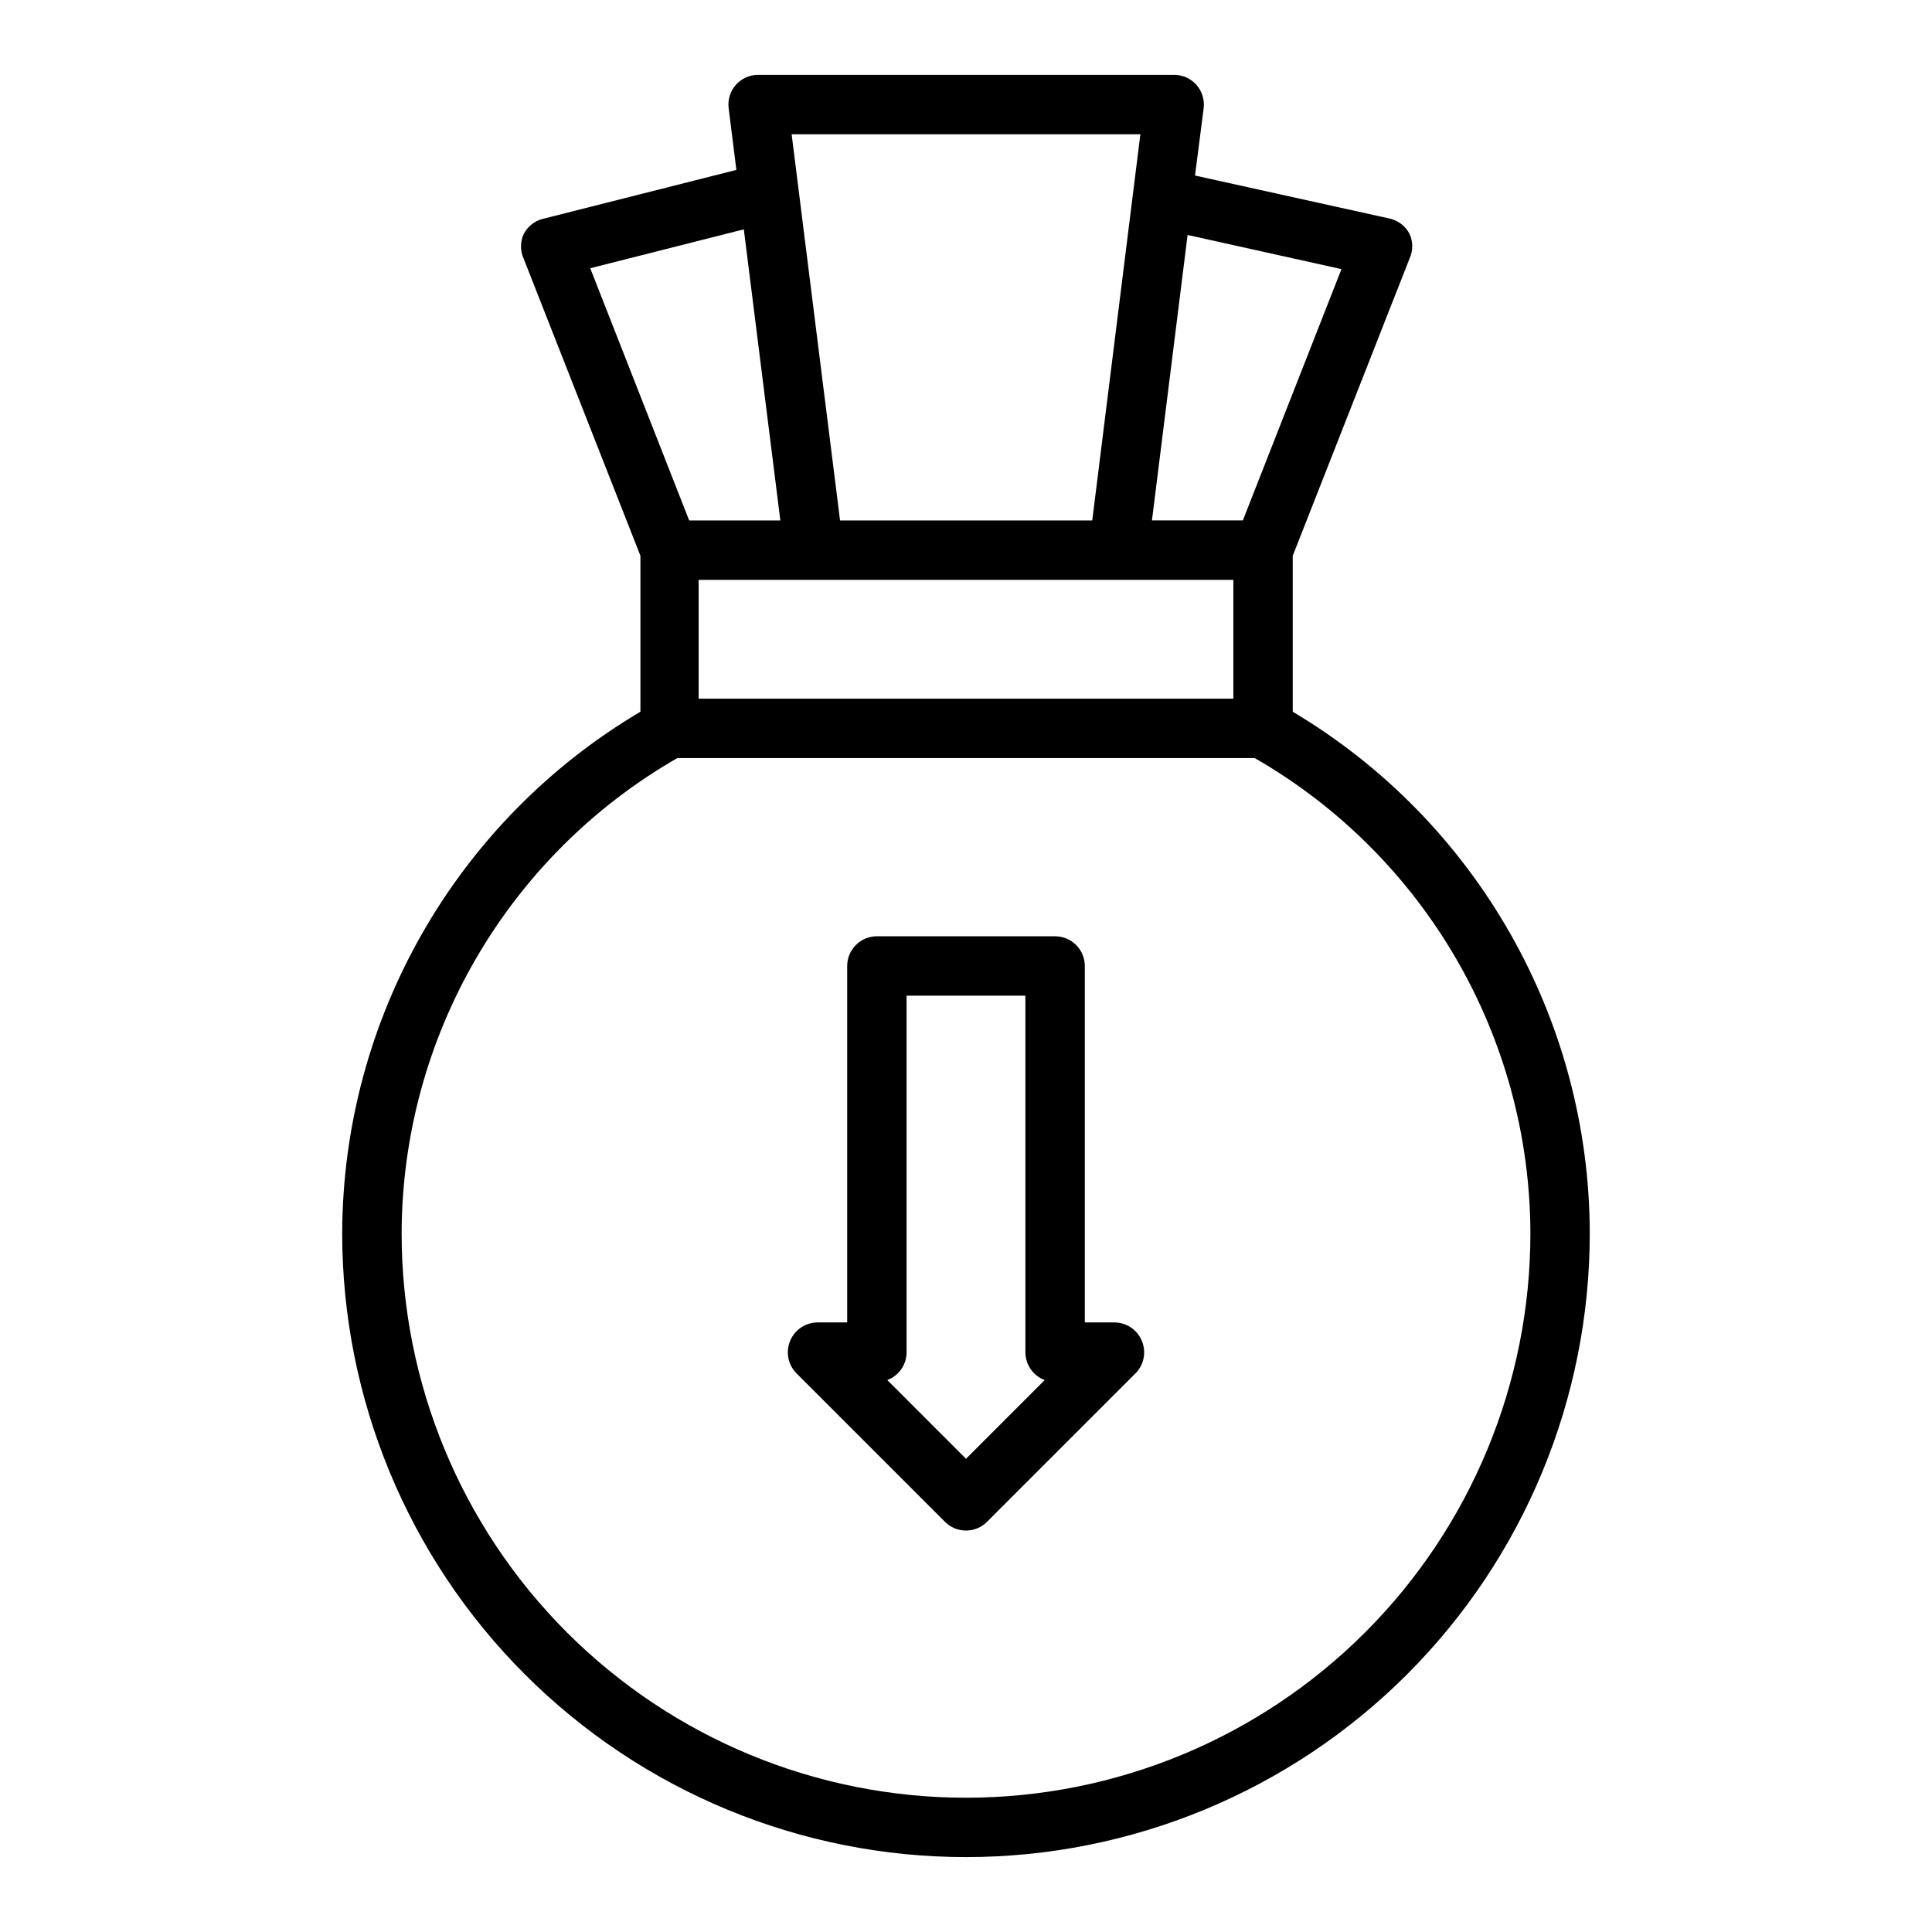
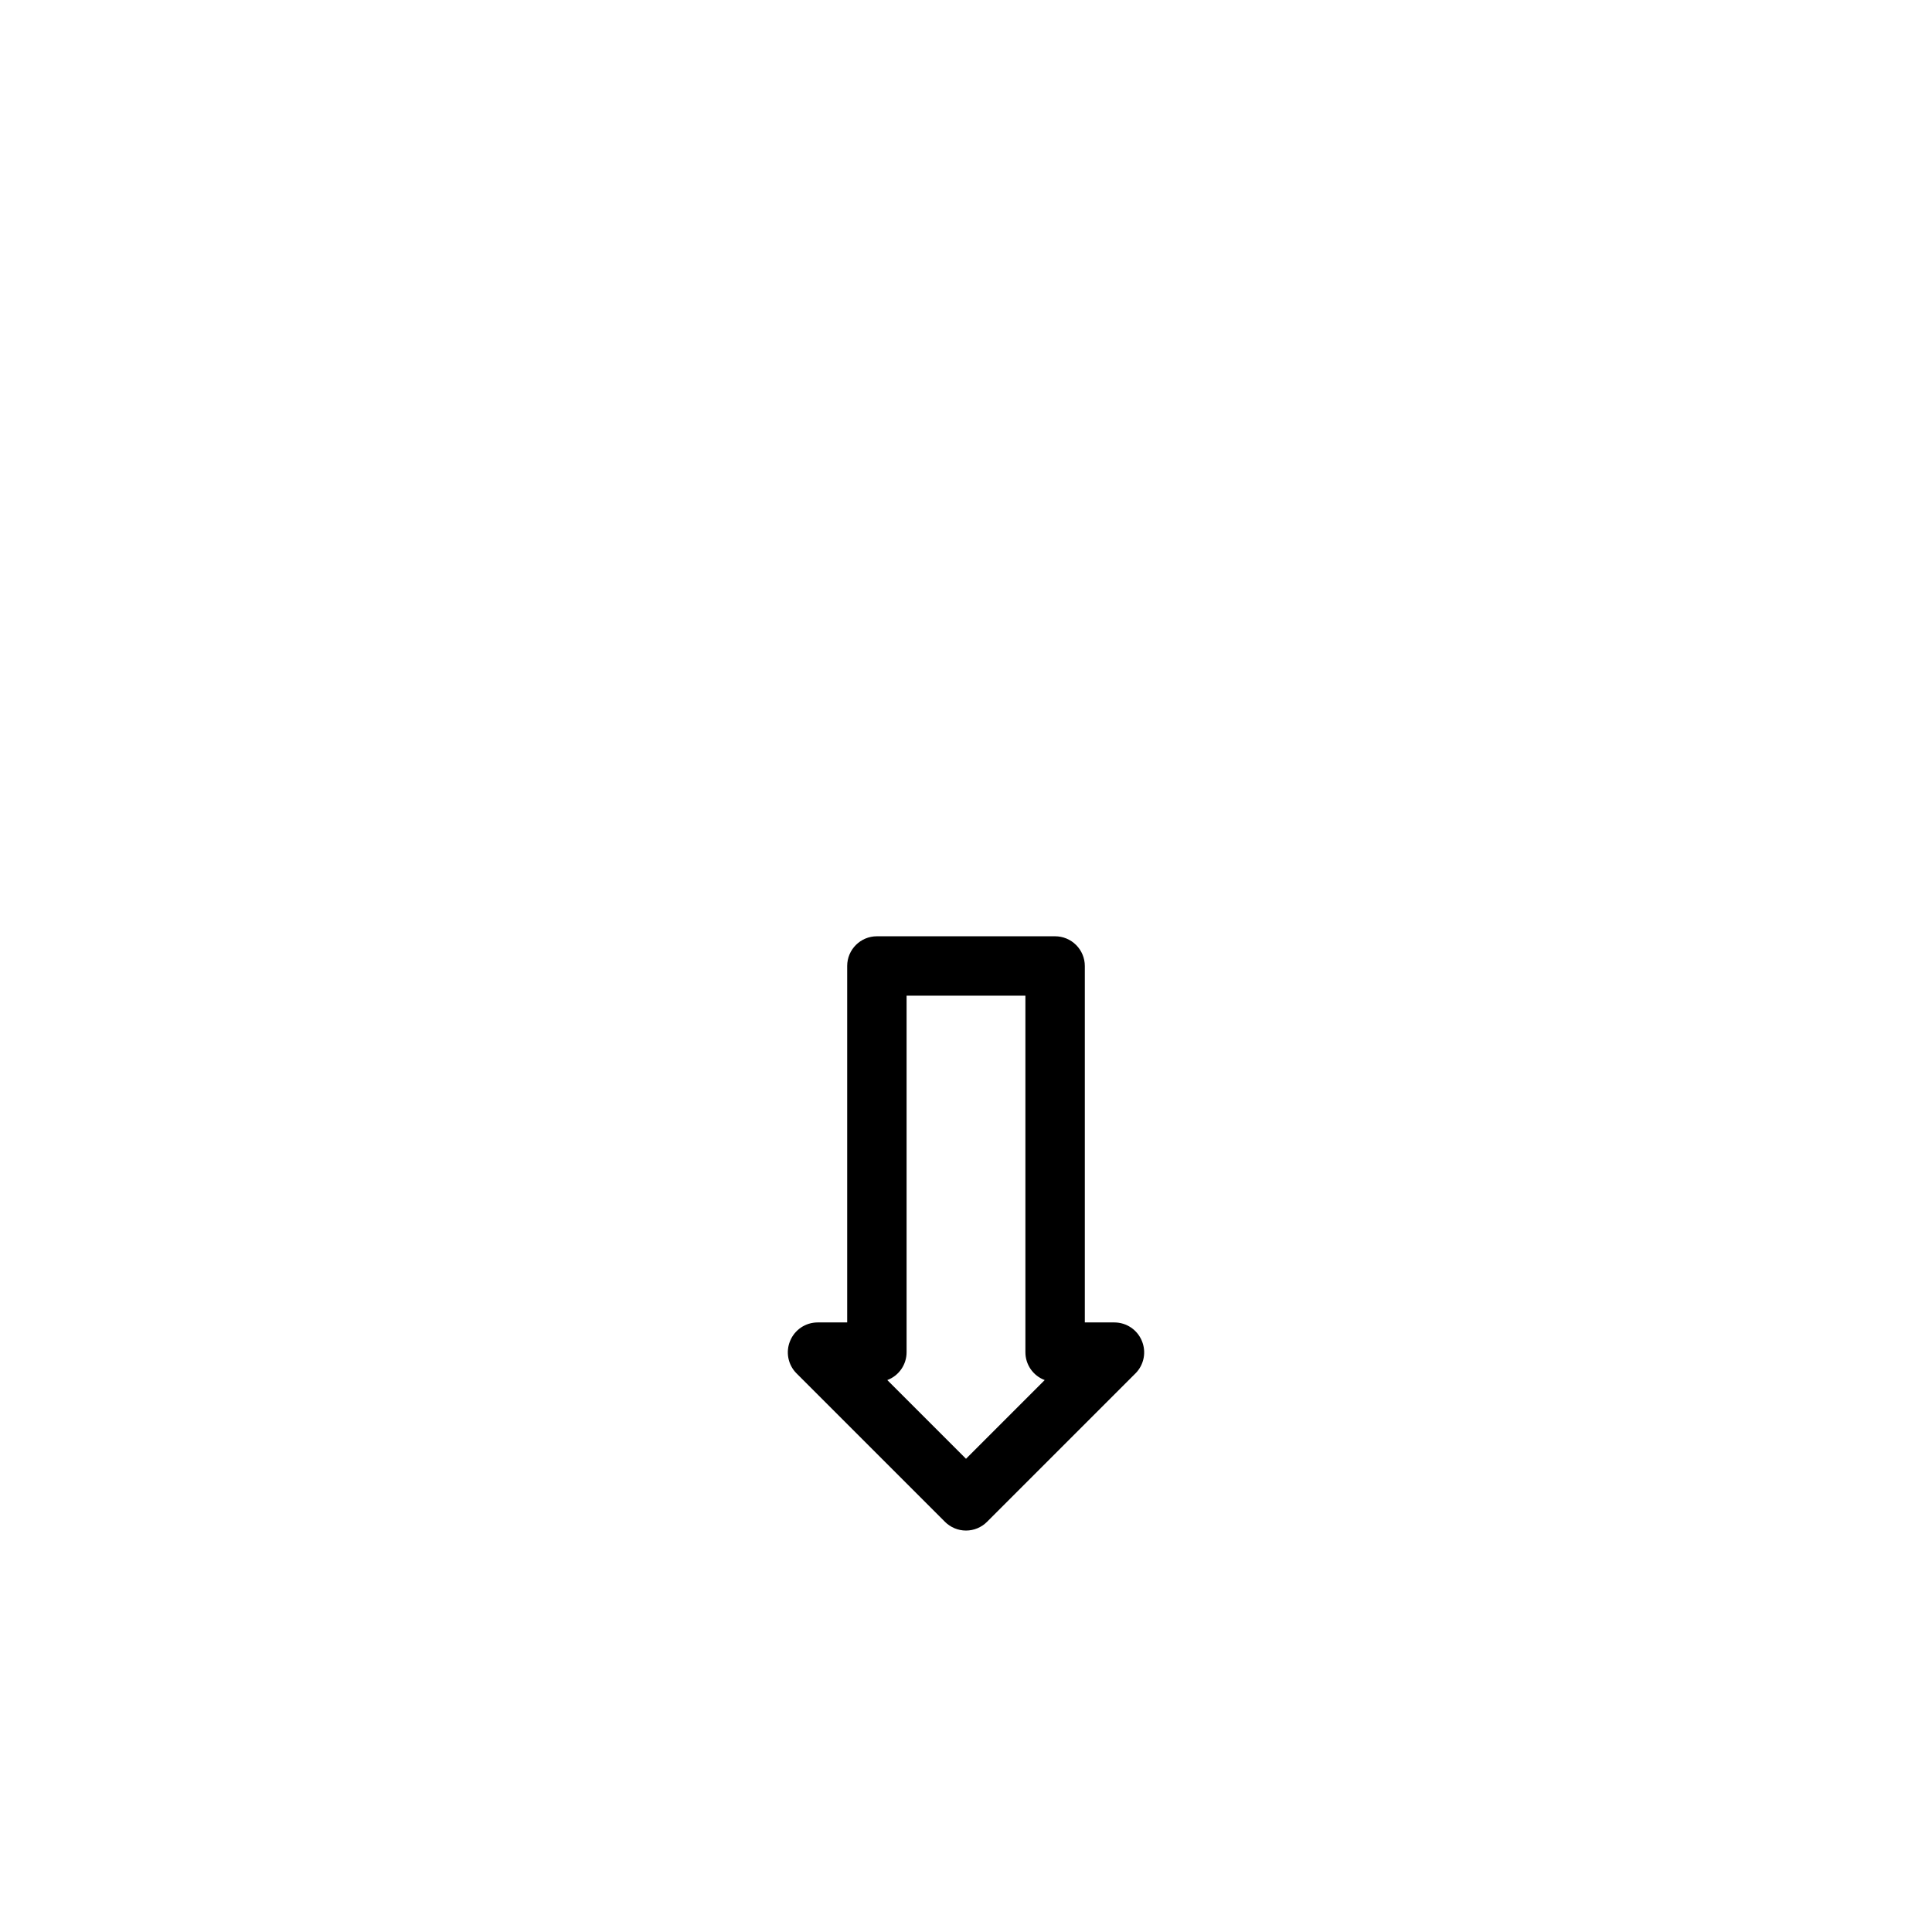
<svg xmlns="http://www.w3.org/2000/svg" fill="#000000" width="800px" height="800px" version="1.1" viewBox="144 144 512 512">
  <g>
-     <path d="m486.59 332.61v-41.328l30.938-78.719c0.973-2.098 0.973-4.516 0-6.613-1.062-2.031-2.961-3.496-5.195-4.016l-51.641-11.414 2.285-17.789c0.293-2.258-0.402-4.535-1.91-6.242-1.512-1.707-3.688-2.672-5.965-2.656h-110.21c-2.262 0.004-4.41 0.98-5.902 2.68-1.477 1.684-2.164 3.918-1.891 6.141l2.047 16.375-51.328 12.984c-2.172 0.559-4.008 2.019-5.035 4.016-0.949 2.074-0.949 4.461 0 6.535l30.938 78.719v41.328c-48.863 28.934-78.887 81.449-79.035 138.23 0 43.844 17.414 85.891 48.418 116.89 31 31 73.051 48.418 116.89 48.418s85.891-17.418 116.89-48.418c31.004-31.004 48.422-73.051 48.422-116.89-0.086-56.723-29.98-109.22-78.723-138.23zm12.91-117.29-26.133 66.598h-24.09l9.445-75.648zm-170.35 82.344h141.7v31.488l-141.7-0.004zm117.06-118.08-12.754 102.34h-66.832l-12.832-102.34zm-105.09 25.191 9.68 77.145h-24.164l-26.215-66.832zm58.883 415.64c-39.668 0-77.711-15.758-105.76-43.805-28.051-28.051-43.809-66.094-43.809-105.76 0.125-52.016 27.969-100.02 73.055-125.95h153.03c45.086 25.938 72.926 73.938 73.051 125.95 0 39.668-15.758 77.711-43.809 105.76-28.047 28.047-66.09 43.805-105.76 43.805z" />
    <path d="m439.36 494.46h-7.871v-94.461c0-2.09-0.832-4.09-2.309-5.566-1.477-1.477-3.477-2.309-5.566-2.309h-47.23c-4.348 0-7.871 3.527-7.871 7.875v94.461h-7.875c-3.176 0.02-6.031 1.941-7.242 4.883-1.23 2.93-0.578 6.316 1.656 8.582l39.359 39.359c1.477 1.488 3.488 2.328 5.59 2.328 2.098 0 4.109-0.84 5.586-2.328l39.359-39.359h0.004c2.231-2.266 2.883-5.652 1.652-8.582-1.207-2.941-4.066-4.863-7.242-4.883zm-39.359 36.133-20.859-20.859h-0.004c3.086-1.152 5.129-4.106 5.117-7.398v-94.465h31.488v94.465c-0.012 3.293 2.031 6.246 5.117 7.398z" />
  </g>
</svg>